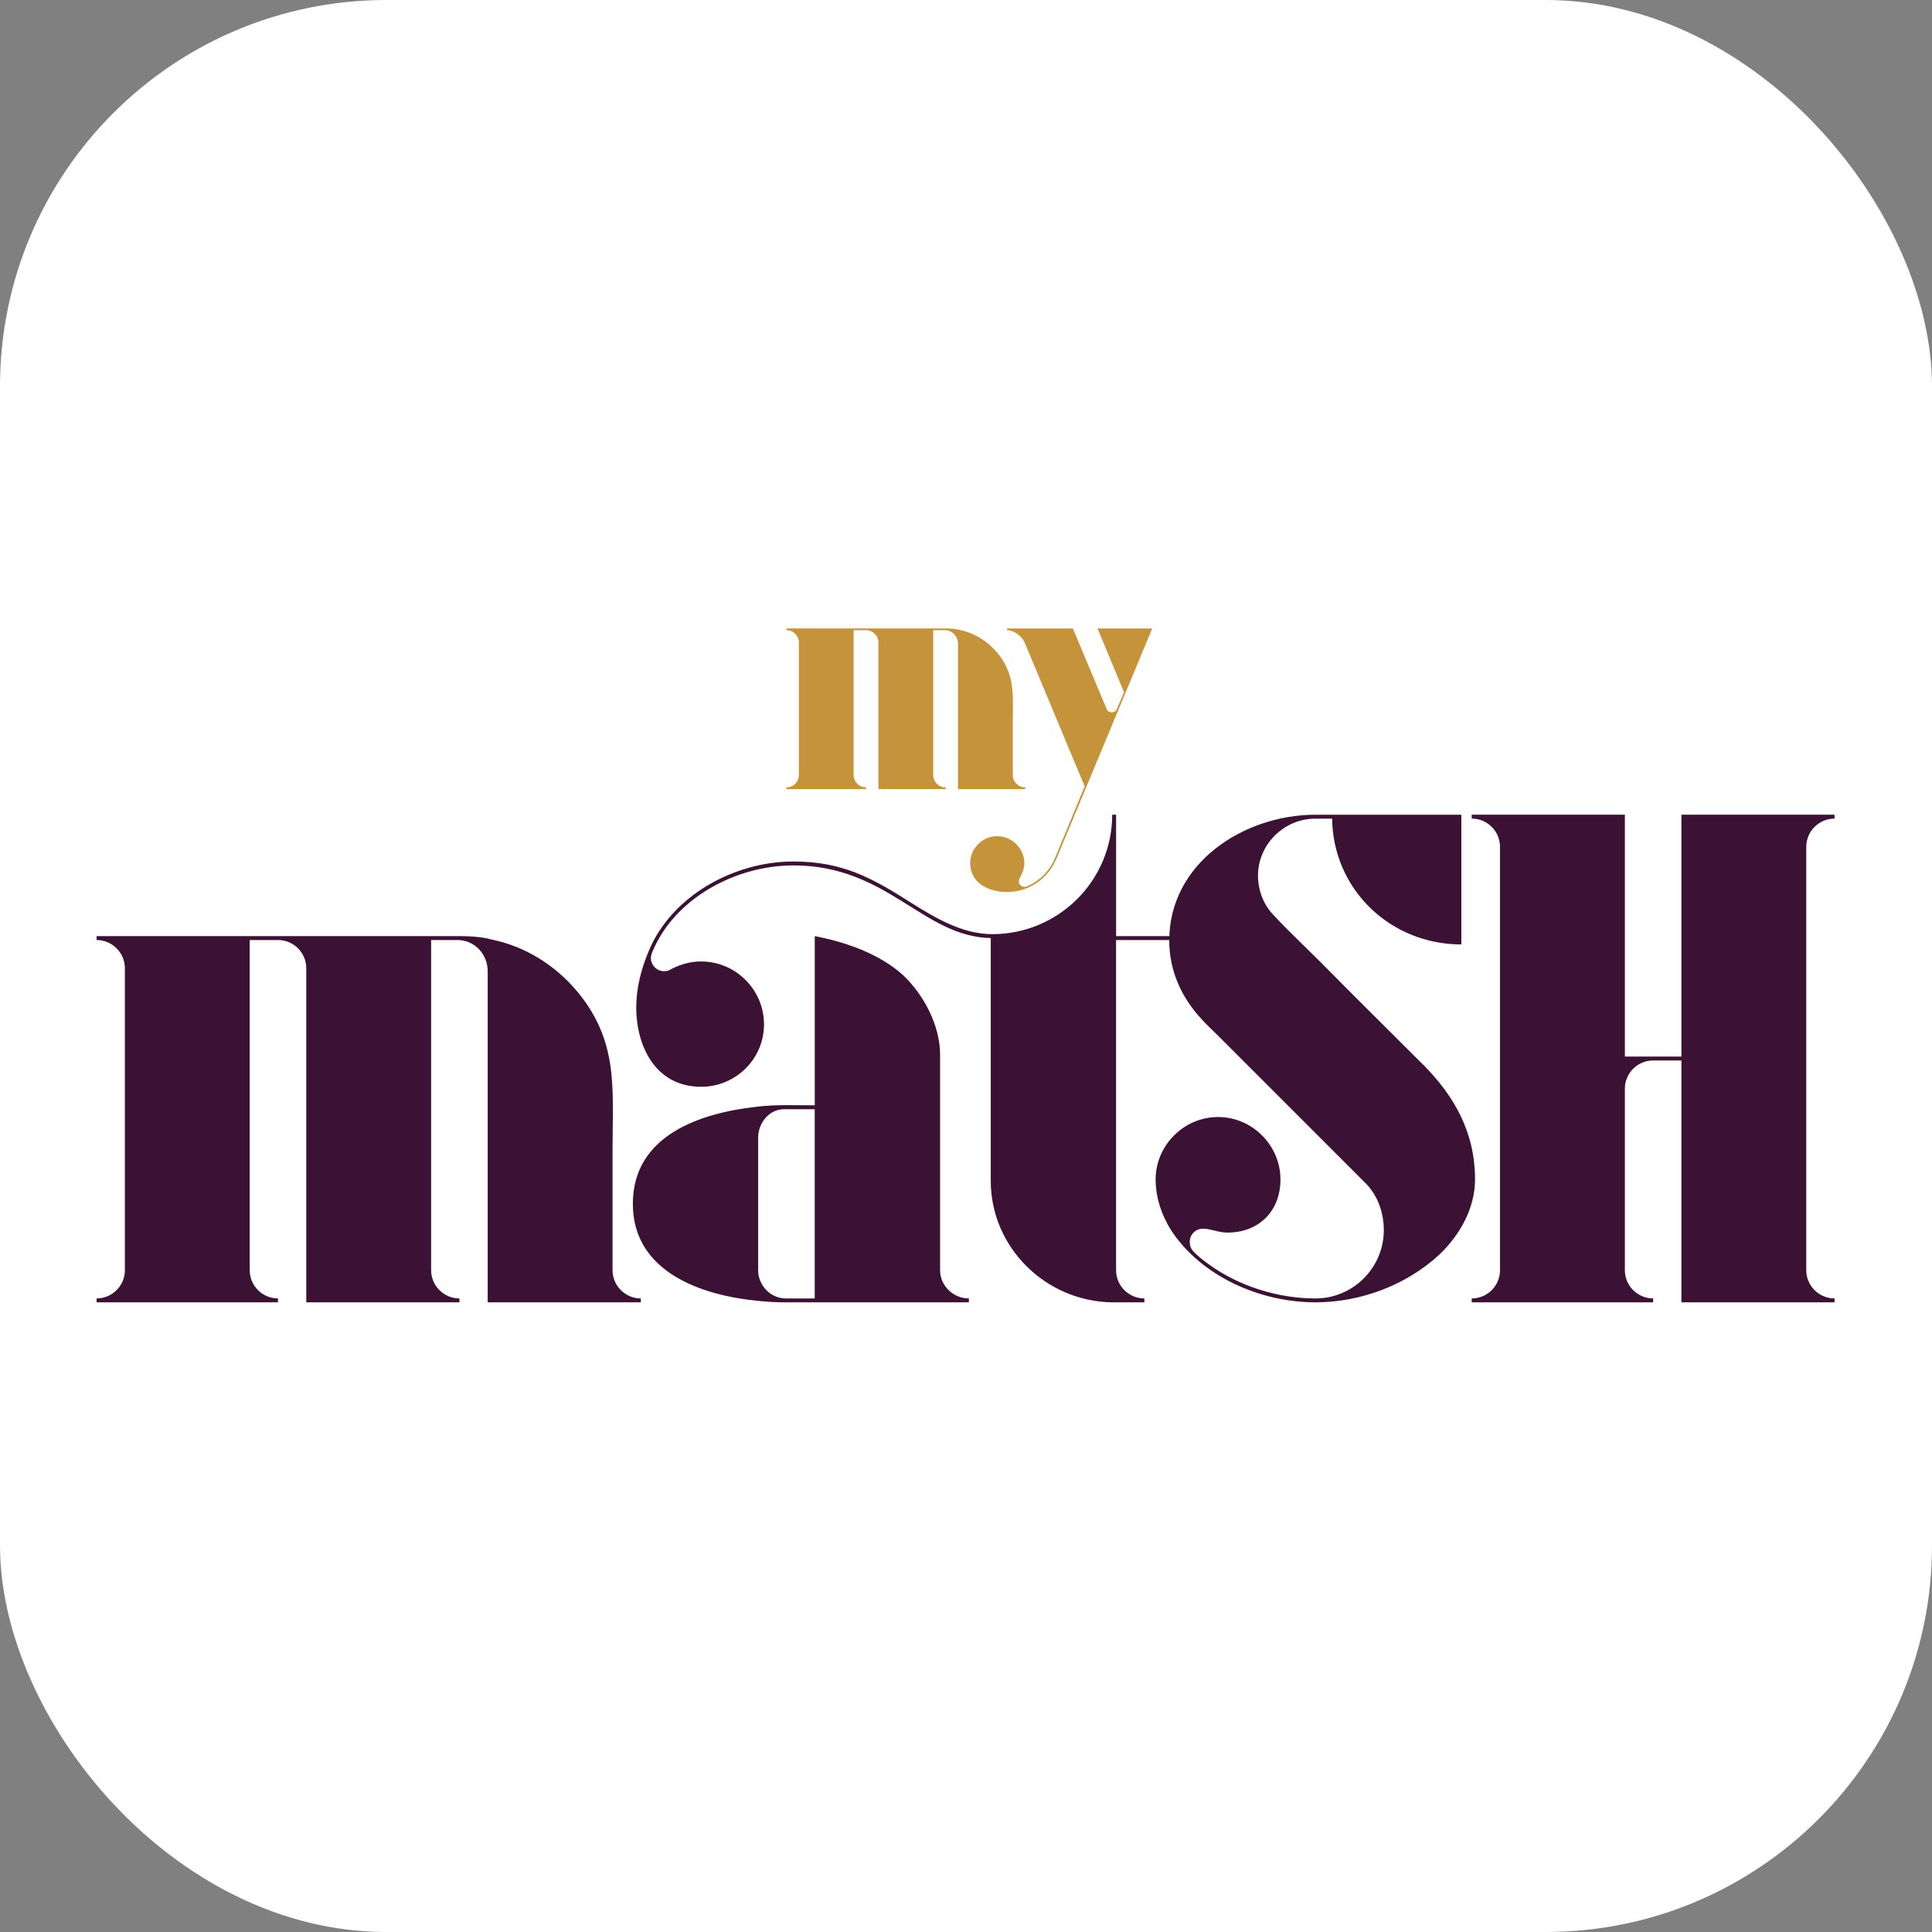
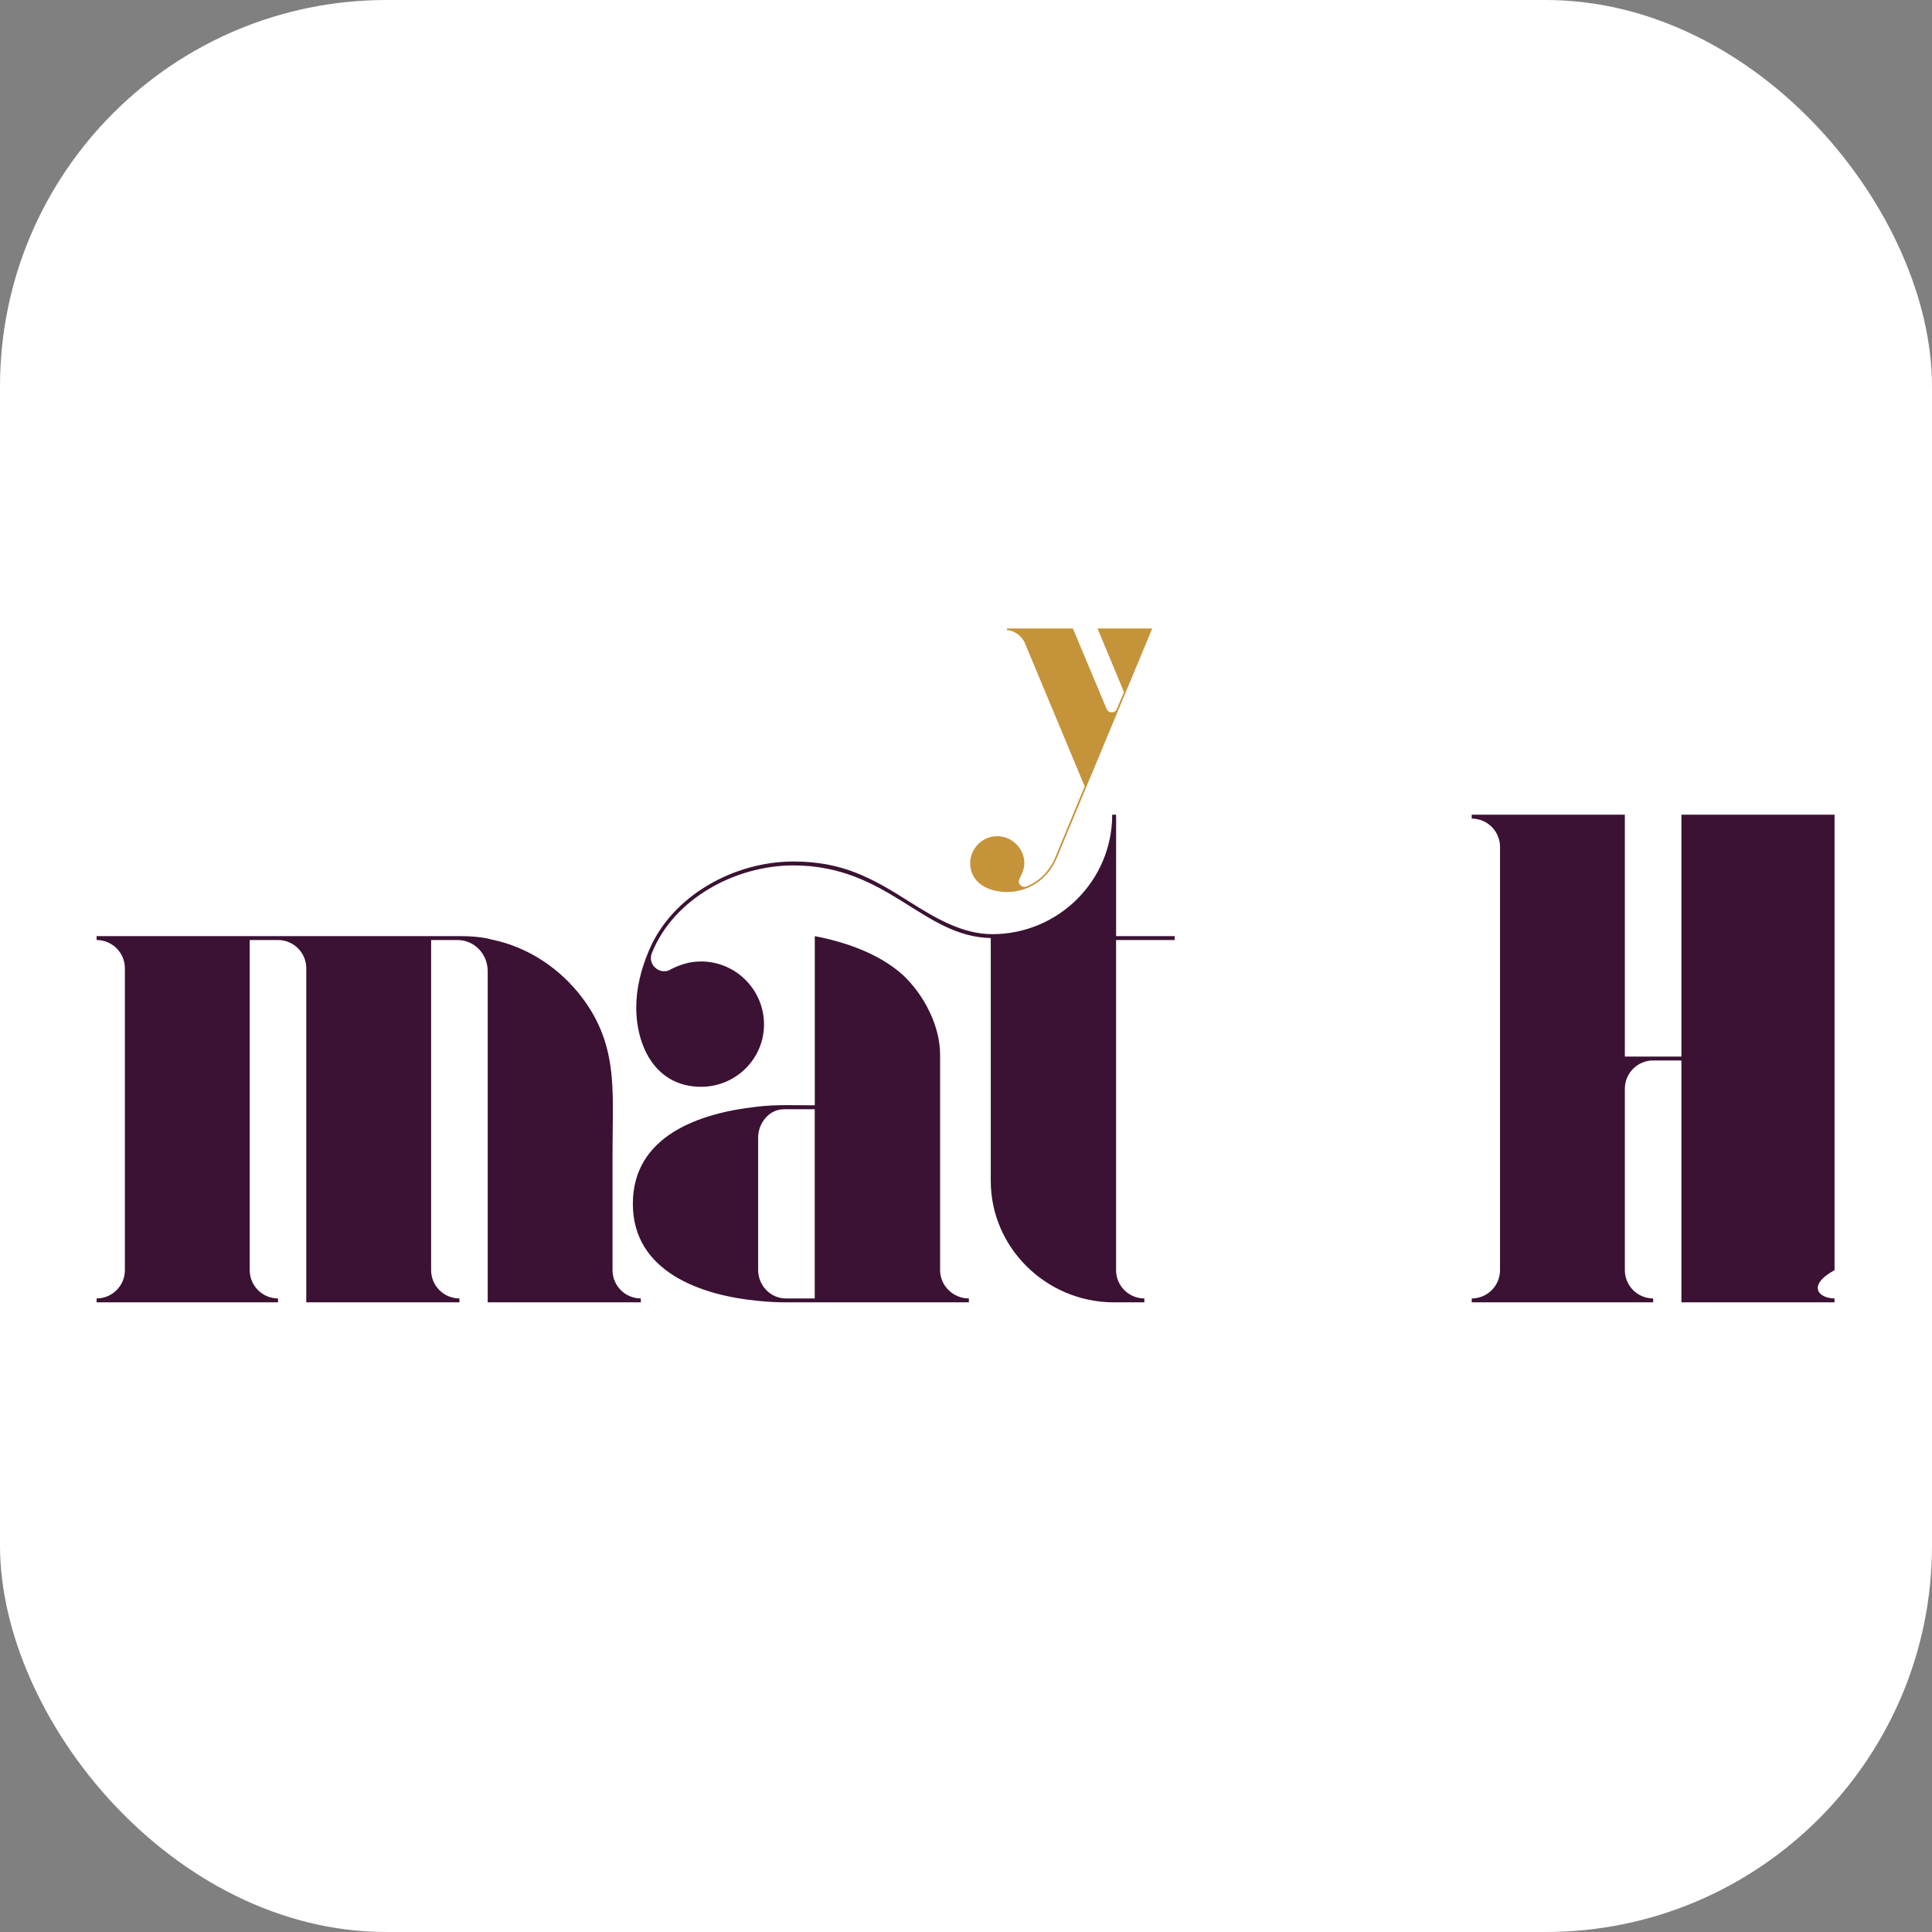
<svg xmlns="http://www.w3.org/2000/svg" version="1.1" width="1000" height="1000">
  <rect width="100%" height="100%" fill="#808080" stroke="none" />
  <g clip-path="url(#SvgjsClipPath1062)">
    <rect width="1000" height="1000" fill="#ffffff" />
    <g transform="matrix(0.944,0,0,0.944,50,325.289)">
      <svg version="1.1" width="953" height="370">
        <svg width="953" height="370" viewBox="0 0 953 370" fill="none">
          <path d="M298.4 369.49H214.44V187.94C214.44 178.58 207.22 170.83 197.86 170.83H183.42V351.84C183.42 360.4 190.37 367.35 198.93 367.35V369.49H114.97V186.34C114.97 177.79 108.02 170.83 99.46 170.83H83.95V351.84C83.95 360.4 90.91 367.35 99.46 367.35V369.49H0V367.35C8.55 367.35 15.51 360.4 15.51 351.84V186.34C15.51 177.79 8.55 170.83 0 170.83V168.69H198.93C204.28 168.69 209.36 168.96 214.44 170.02L216.58 170.56C235.03 174.3 251.61 184.73 263.64 199.17C286.37 226.71 282.89 252.38 282.89 285.8V351.84C282.89 360.4 289.85 367.35 298.4 367.35V369.49Z" fill="#3B1233" />
          <path d="M478.24 369.49H377.98C372.9 369.49 367.82 369.22 362.74 368.69C331.73 365.75 294.03 352.91 294.03 315.48C294.03 278.05 330.66 265.75 361.68 262.27C372.37 260.93 383.07 261.47 393.77 261.47V168.7C410.62 171.91 429.06 178.32 441.9 189.82C453.66 200.78 462.49 217.89 462.49 233.67V351.85C462.49 360.41 469.71 367.36 478.27 367.36V369.5L478.24 369.49ZM591.07 170.83H558.98V351.84C558.98 360.4 565.93 367.35 574.49 367.35V369.49H556.85C520.22 368.95 490.27 339.27 490.27 302.91V169.76C452.84 168.96 433.86 129.92 381.98 129.92C350.7 129.92 316.48 147.83 304.44 178.05C304.17 178.85 303.91 179.65 303.91 180.72C303.91 184.73 307.39 187.94 311.13 187.94C312.47 187.94 313.8 187.67 314.87 186.87C320.22 184.19 325.3 182.59 331.45 182.59C350.44 182.59 365.94 198.1 365.94 217.08C365.94 236.06 350.43 251.3 331.45 251.3C306.85 251.3 295.89 229.64 295.89 207.72C295.89 197.29 298.56 186.87 302.58 177.24C315.15 146.49 349.64 127.78 381.99 127.78C408.46 127.78 424.5 136.33 445.9 149.97C459.53 158.53 474.51 167.62 491.09 167.62C527.45 167.62 556.86 138.21 556.86 102.12H559V168.7H591.09V170.83H591.07ZM393.75 367.35V263.61H376.9C368.61 263.61 362.73 271.36 362.73 279.12V351.85C362.73 360.14 369.42 367.36 377.97 367.36H393.75V367.35Z" fill="#3B1233" />
-           <path d="M952.92 369.49H868.96V236.87H853.46C844.9 236.87 837.95 243.82 837.95 252.38V351.84C837.95 360.4 844.9 367.35 853.46 367.35V369.49H753.99V367.35C762.55 367.35 769.5 360.4 769.5 351.84V119.76C769.5 111.21 762.55 104.25 753.99 104.25V102.11H837.95V234.73H868.96V102.11H952.92V104.25C944.37 104.25 937.41 111.21 937.41 119.76V351.84C937.41 360.4 944.37 367.35 952.92 367.35V369.49Z" fill="#3B1233" />
-           <path d="M509.14 88.09H472.31V8.45C472.31 4.35 469.14 0.94 465.04 0.94H458.71V80.35C458.71 84.1 461.76 87.15 465.51 87.15V88.09H428.68V7.74C428.68 3.99 425.63 0.94 421.88 0.94H415.08V80.35C415.08 84.1 418.13 87.15 421.88 87.15V88.09H378.25V87.15C382 87.15 385.05 84.1 385.05 80.35V7.74C385.05 3.99 382 0.94 378.25 0.94V0H465.52C467.87 0 470.09 0.12 472.32 0.59L473.26 0.82C481.35 2.46 488.63 7.04 493.9 13.37C503.87 25.45 502.35 36.71 502.35 51.37V80.34C502.35 84.09 505.4 87.14 509.15 87.14V88.08L509.14 88.09Z" fill="#C59339" />
+           <path d="M952.92 369.49H868.96V236.87H853.46C844.9 236.87 837.95 243.82 837.95 252.38V351.84C837.95 360.4 844.9 367.35 853.46 367.35V369.49H753.99V367.35C762.55 367.35 769.5 360.4 769.5 351.84V119.76C769.5 111.21 762.55 104.25 753.99 104.25V102.11H837.95V234.73H868.96V102.11H952.92V104.25V351.84C937.41 360.4 944.37 367.35 952.92 367.35V369.49Z" fill="#3B1233" />
          <path d="M578.81 0C561.33 41.99 543.74 84.33 526.26 126.33C521.57 137.36 511.01 144.51 499.17 144.51C489.43 144.51 479 139.82 479 128.68C479 120.59 485.69 113.9 493.78 113.9C501.87 113.9 508.68 120.59 508.68 128.68C508.68 133.61 505.63 136.89 505.63 138.65C505.63 140.29 507.04 141.7 508.8 141.7C509.27 141.7 509.74 141.58 510.21 141.35C517.13 138.42 522.53 132.91 525.46 125.98L541.76 86.57L508.92 7.87C507.4 4.23 503.06 0.95 499.18 0.95V0.01H535.31L553.84 44.23C554.31 45.4 555.48 45.99 556.54 45.99C557.83 45.99 559 45.29 559.36 44.23L563.35 34.96L548.81 0.01H578.84L578.81 0Z" fill="#C59339" />
-           <path d="M726.9 238.75C708.18 220.03 689.47 201.58 671.02 182.87L653.11 165.23C650.71 162.82 648.03 160.15 645.62 157.47C640.01 151.86 636.8 143.84 636.8 135.55C636.8 118.44 650.97 104.27 668.35 104.27H677.44C677.97 143.31 709.53 173.25 748.29 173.25V102.13H668.35C629.04 102.13 588.14 128.6 588.14 171.11C588.14 187.69 594.82 202.39 606.05 214.43C608.72 217.37 611.93 220.31 614.6 222.98L634.39 242.77C654.98 263.36 675.57 283.95 696.15 304.53C702.57 311.22 705.78 320.57 705.78 329.93C705.78 350.52 688.93 367.36 668.35 367.36C647.77 367.36 626.37 360.67 609.79 348.64C606.85 346.5 603.37 343.82 600.97 341.15C599.9 339.81 599.37 338.21 599.37 336.33C599.37 332.32 602.58 329.11 606.59 329.11C610.86 329.11 615.14 331.25 619.96 331.25C637.34 331.25 649.11 319.49 649.11 302.1C649.11 283.38 633.6 267.88 614.89 267.88C596.18 267.88 580.67 283.39 580.67 302.1C580.67 314.13 585.48 325.9 592.97 335.26C610.62 357.45 640.3 369.48 668.37 369.48C692.97 369.48 718.1 360.12 736.28 343.27C747.51 332.58 755.8 317.87 755.8 302.09C755.8 276.42 744.57 256.37 726.92 238.72" fill="#3B1233" />
        </svg>
      </svg>
    </g>
  </g>
  <defs>
    <clipPath id="SvgjsClipPath1062">
      <rect width="1000" height="1000" x="0" y="0" rx="200" ry="200" />
    </clipPath>
  </defs>
</svg>